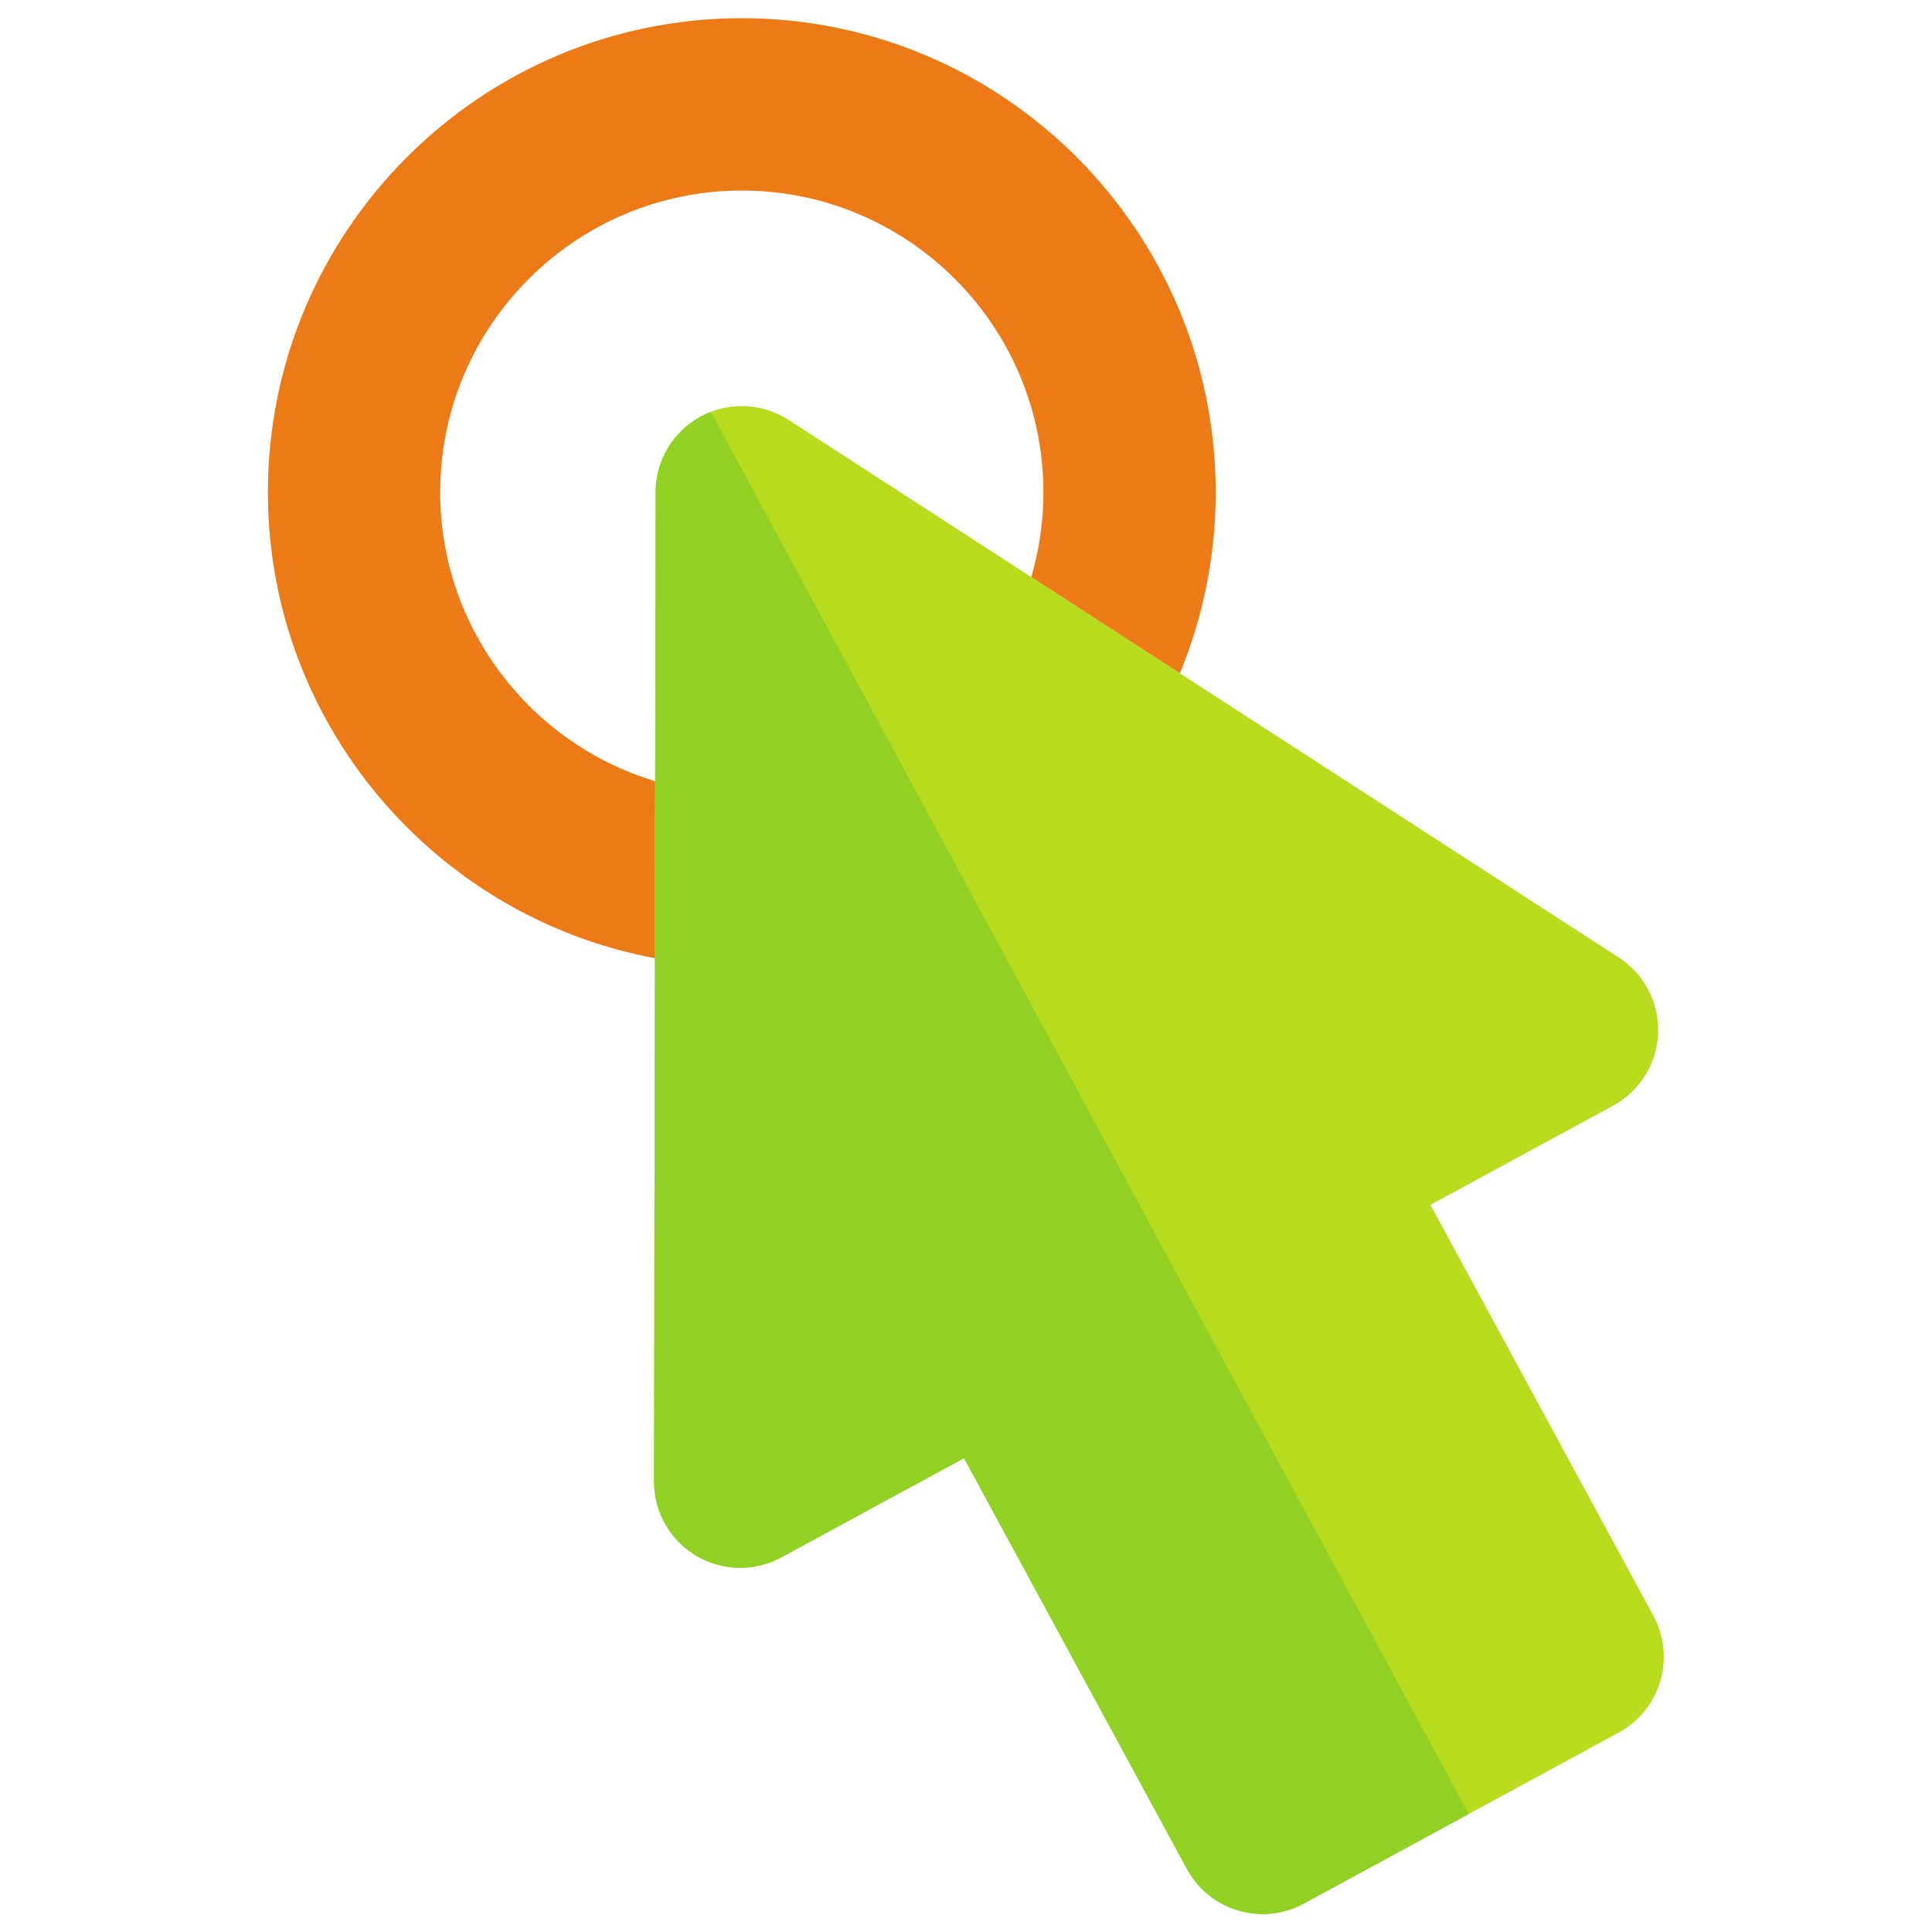
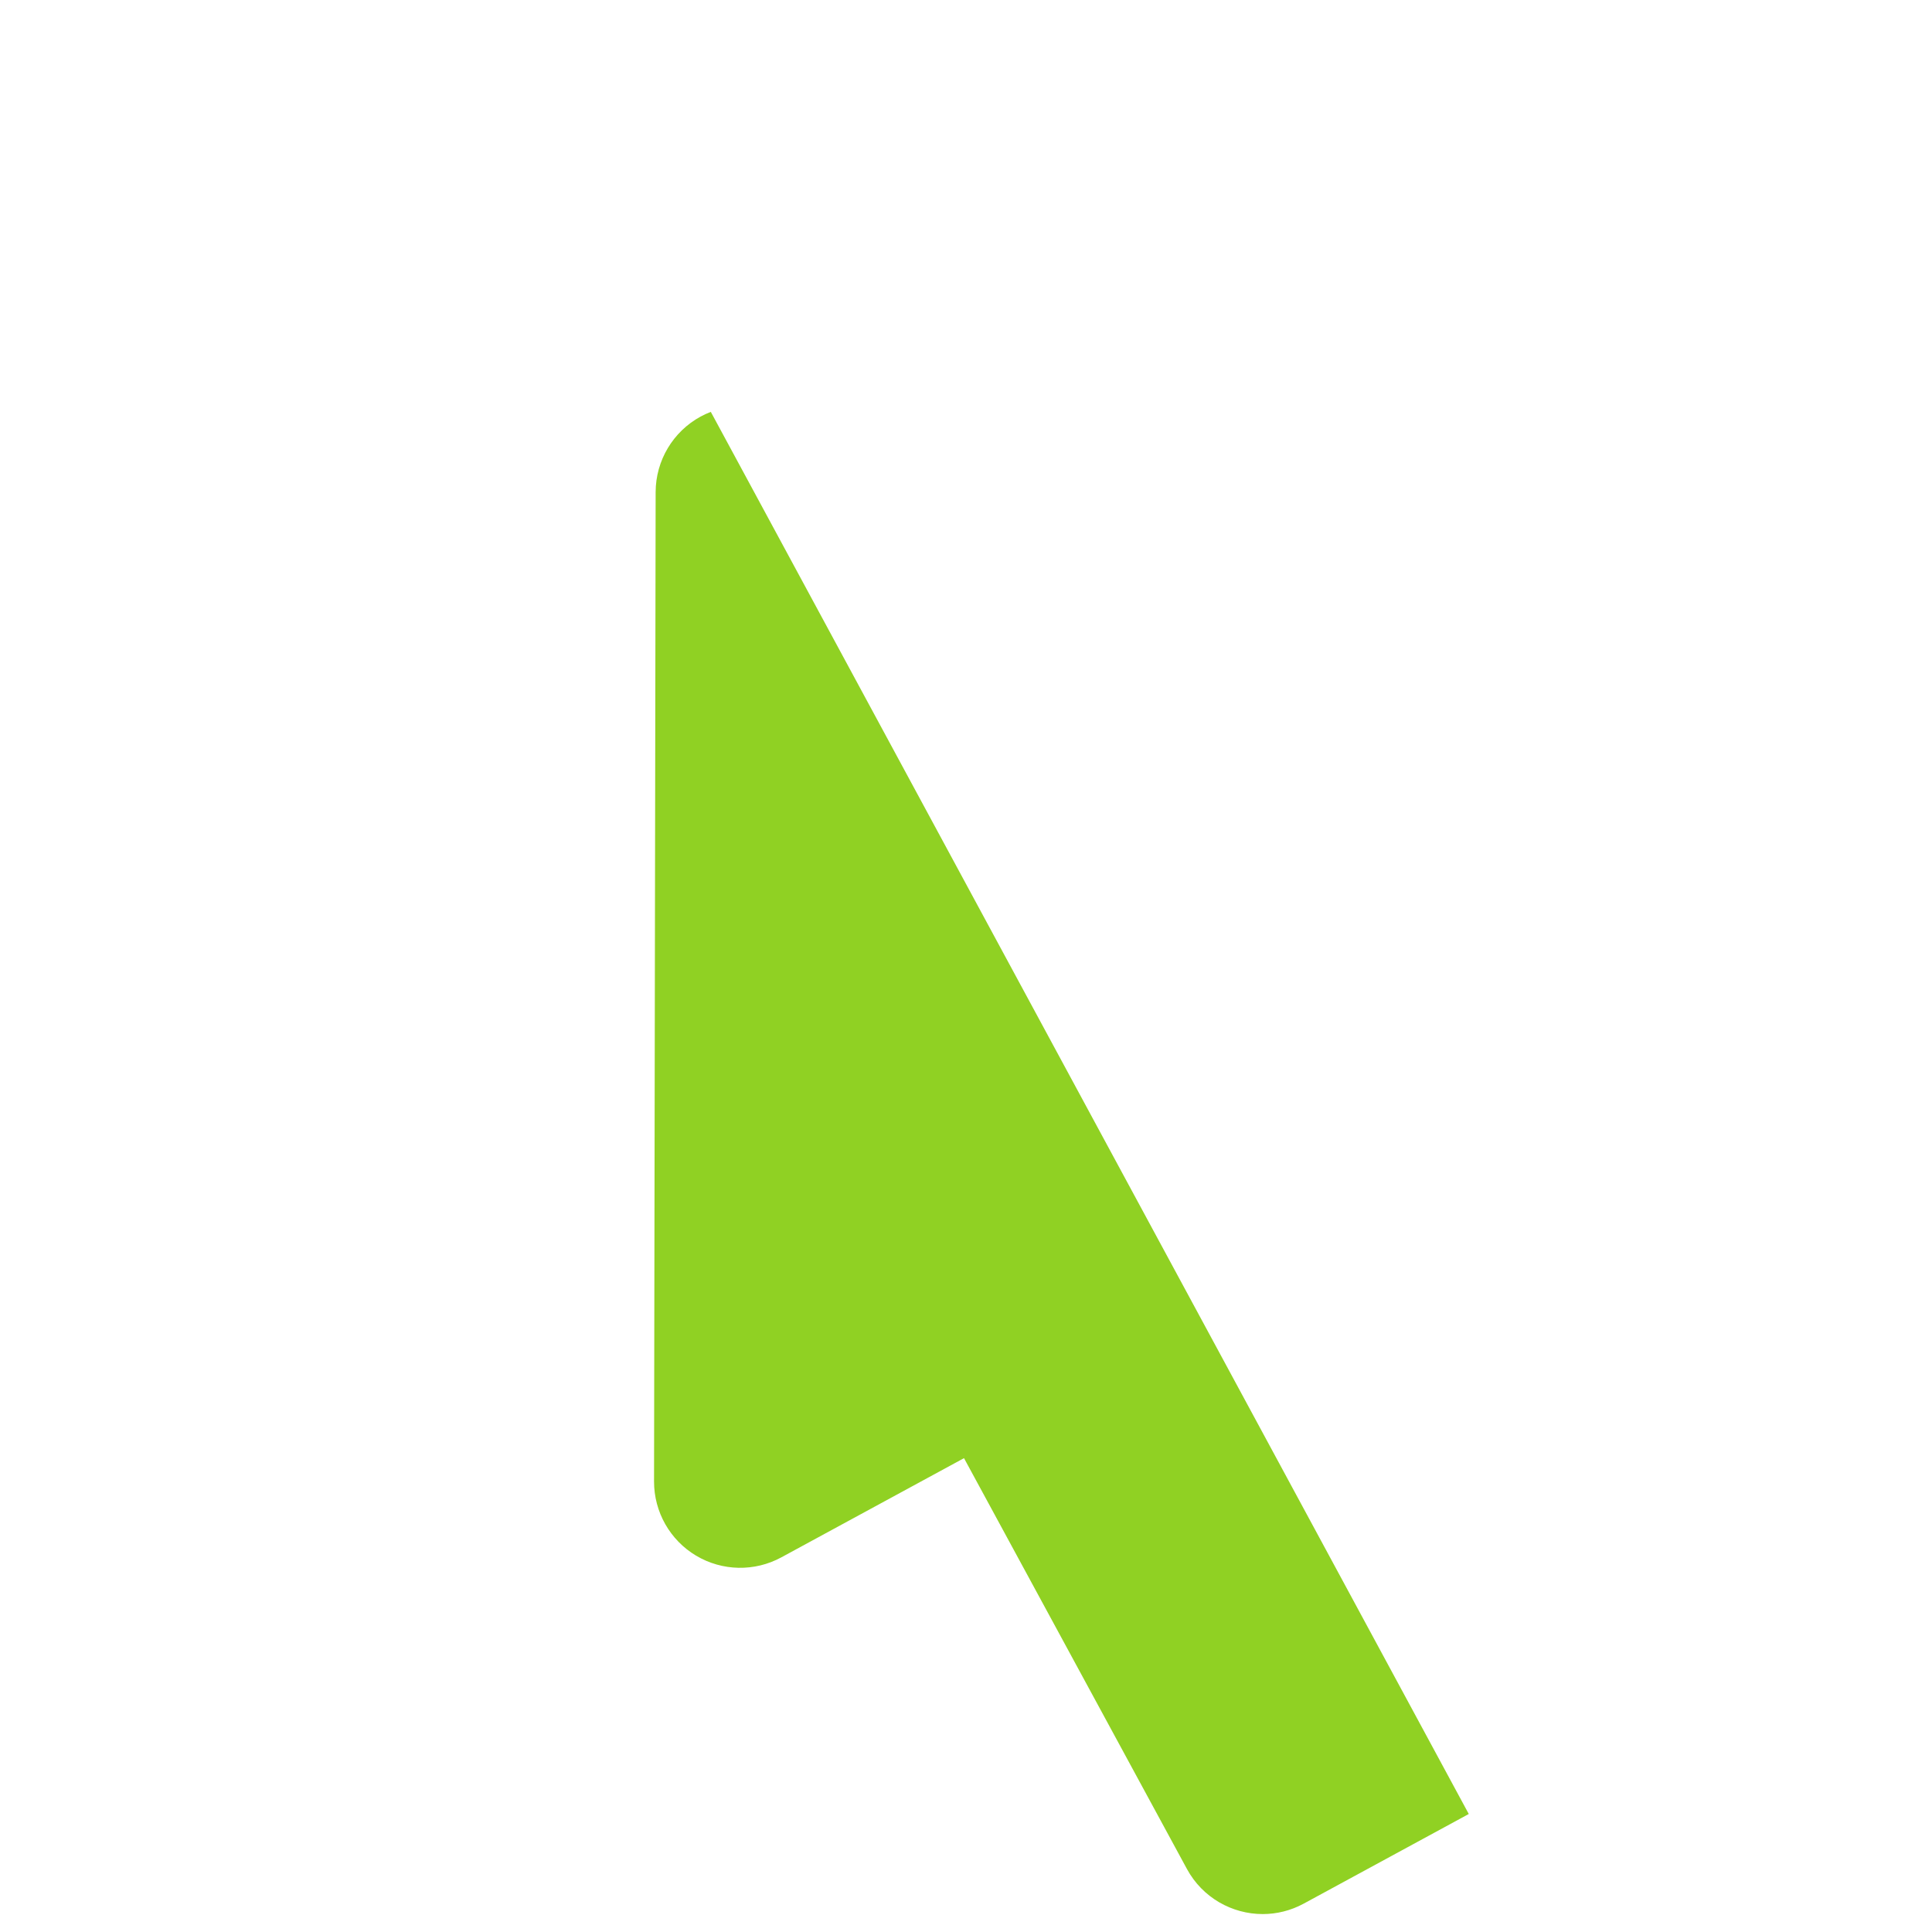
<svg xmlns="http://www.w3.org/2000/svg" width="1200" zoomAndPan="magnify" viewBox="0 0 900 900" height="1200" preserveAspectRatio="xMidYMid meet" version="1.0">
  <defs>
    <clipPath id="1c3a379634">
      <path d="M 304.137 189 L 775.055 189 L 775.055 891.645 L 304.137 891.645 Z M 304.137 189 " clip-rule="nonzero" />
    </clipPath>
    <clipPath id="4dffb0a425">
-       <path d="M 124.805 8.309 L 567 8.309 L 567 447 L 124.805 447 Z M 124.805 8.309 " clip-rule="nonzero" />
-     </clipPath>
+       </clipPath>
    <clipPath id="63daa248a0">
      <path d="M 304 191 L 685 191 L 685 891.809 L 304 891.809 Z M 304 191 " clip-rule="nonzero" />
    </clipPath>
  </defs>
  <g clip-path="url(#1c3a379634)">
-     <path fill="#b8dd1e" d="M 324.262 724.688 C 336.434 731.938 351.516 732.242 363.957 725.484 L 449.07 679.266 L 552.918 870.641 C 560.195 884.043 573.98 891.645 588.227 891.645 C 594.695 891.645 601.254 890.074 607.336 886.773 L 754.082 807.09 C 763.438 802.008 770.395 793.418 773.414 783.215 C 776.438 773.008 775.285 762.016 770.207 752.652 L 666.355 561.277 L 751.477 515.055 C 763.922 508.301 771.883 495.48 772.43 481.324 C 772.977 467.164 766.023 453.77 754.137 446.074 L 549.645 313.652 L 515.238 291.371 L 480.438 268.832 L 367.371 195.613 C 355.039 187.629 339.332 187.023 326.418 194.031 C 313.504 201.047 305.449 214.555 305.43 229.25 L 305.207 363.918 L 305.141 405.41 L 305.074 446.359 L 304.68 690.137 C 304.656 704.297 312.098 717.43 324.262 724.688 " fill-opacity="1" fill-rule="nonzero" />
-   </g>
+     </g>
  <g clip-path="url(#4dffb0a425)">
-     <path fill="#ec7a16" d="M 345.566 8.473 C 223.84 8.473 124.805 107.543 124.805 229.312 C 124.805 337.176 202.648 427.262 305.074 446.359 L 305.141 405.41 L 305.207 363.918 C 247.359 346.516 205.066 292.738 205.066 229.312 C 205.066 151.816 268.094 88.762 345.566 88.762 C 423.043 88.762 486.066 151.816 486.066 229.312 C 486.066 242.809 484.156 256.098 480.43 268.832 L 515.238 291.371 L 549.641 313.652 C 560.625 287.07 566.332 258.496 566.332 229.312 C 566.332 107.543 467.297 8.473 345.566 8.473 " fill-opacity="1" fill-rule="nonzero" />
-   </g>
+     </g>
  <g clip-path="url(#63daa248a0)">
    <path fill="#90d123" d="M 326.41 194.031 C 313.5 201.047 305.449 214.551 305.422 229.246 L 305.207 363.918 L 305.141 405.41 L 305.074 446.359 L 304.68 690.137 C 304.656 704.297 312.098 717.43 324.262 724.688 C 336.434 731.938 351.516 732.242 363.957 725.484 L 449.07 679.266 L 552.918 870.641 C 560.195 884.043 573.98 891.645 588.227 891.645 C 594.695 891.645 601.254 890.074 607.336 886.773 L 684.211 845.031 L 331.121 191.863 C 329.523 192.48 327.945 193.203 326.41 194.031 " fill-opacity="1" fill-rule="nonzero" />
  </g>
</svg>